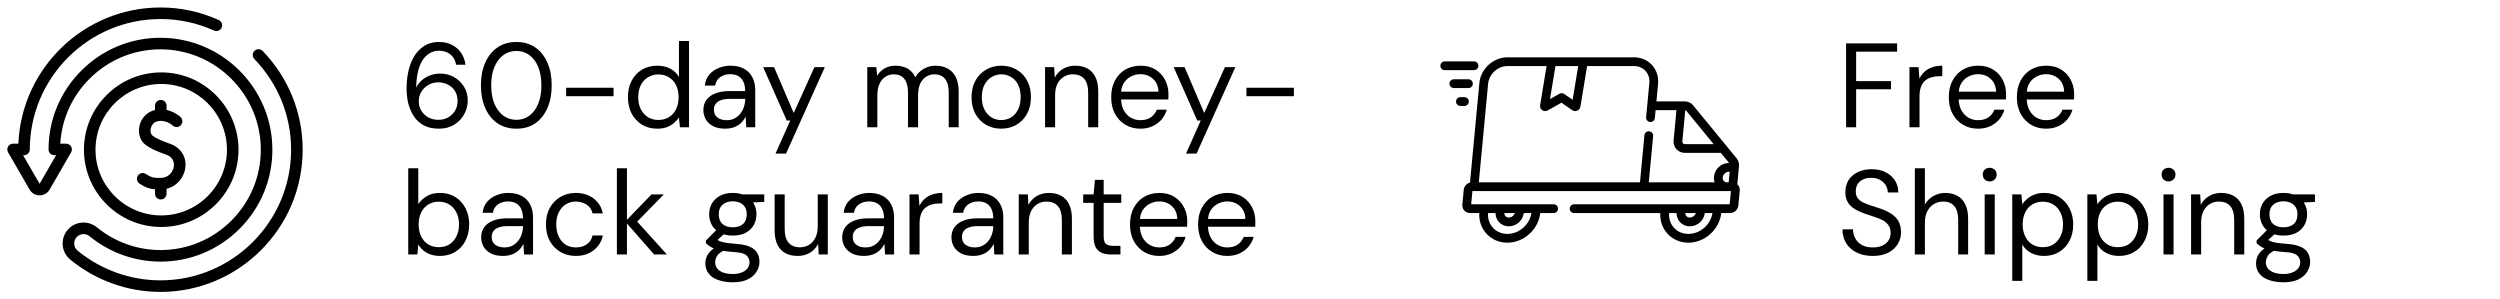
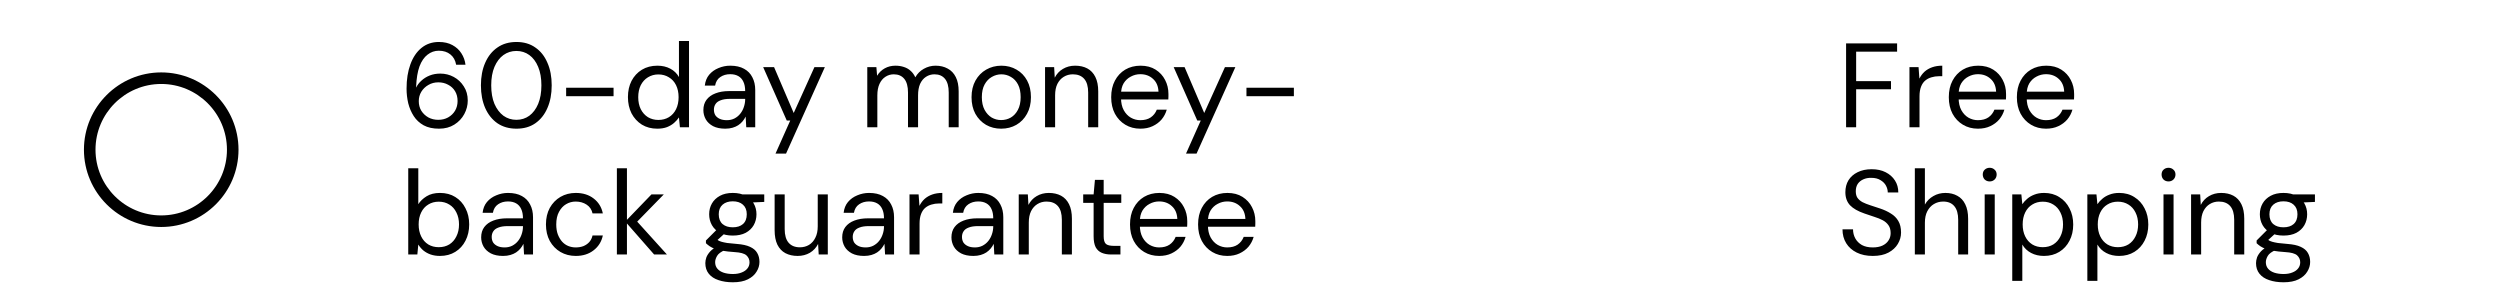
<svg xmlns="http://www.w3.org/2000/svg" width="334" height="40" viewBox="0 0 334 40" fill="none">
-   <path d="M18.642 24.537C19.45 25.066 20.014 25.241 20.709 25.294V25.877C20.709 26.304 21.055 26.65 21.482 26.65C21.908 26.65 22.254 26.304 22.254 25.877V25.222C23.65 24.892 24.546 23.71 24.742 22.544C24.994 21.043 24.209 19.738 22.743 19.219C21.877 18.913 20.919 18.543 20.371 18.113C20.153 17.942 20.058 17.585 20.13 17.205C20.2 16.833 20.452 16.383 20.95 16.233C22.082 15.892 23.021 16.725 23.067 16.767C23.378 17.055 23.864 17.038 24.155 16.728C24.447 16.417 24.43 15.928 24.119 15.636C24.075 15.595 23.345 14.925 22.254 14.688V14.123C22.254 13.696 21.908 13.351 21.482 13.351C21.055 13.351 20.709 13.696 20.709 14.123V14.699C20.642 14.715 20.574 14.733 20.505 14.754C19.534 15.046 18.809 15.876 18.612 16.919C18.432 17.874 18.741 18.797 19.418 19.328C20.001 19.786 20.815 20.176 22.228 20.675C23.333 21.066 23.265 22.009 23.219 22.288C23.099 22.997 22.503 23.762 21.477 23.769C20.539 23.775 20.222 23.725 19.488 23.245C19.131 23.012 18.653 23.112 18.419 23.468C18.186 23.825 18.286 24.304 18.642 24.537Z" fill="black" />
  <path d="M21.54 30.325C27.233 30.325 31.865 25.693 31.865 19.999C31.865 14.306 27.233 9.674 21.54 9.674C15.846 9.674 11.214 14.306 11.214 19.999C11.214 25.693 15.846 30.325 21.54 30.325ZM21.54 11.218C26.382 11.218 30.321 15.157 30.321 19.999C30.321 24.841 26.382 28.78 21.54 28.78C16.698 28.78 12.759 24.841 12.759 19.999C12.759 15.157 16.698 11.218 21.54 11.218Z" fill="black" />
-   <path d="M35.091 6.81C34.794 6.504 34.306 6.495 33.999 6.792C33.692 7.088 33.684 7.577 33.98 7.883C37.15 11.164 38.895 15.471 38.892 20.011C38.886 29.63 31.056 37.455 21.437 37.455C17.407 37.455 13.473 36.043 10.359 33.48C10.075 33.246 9.913 32.9 9.912 32.529C9.912 32.153 10.078 31.799 10.368 31.559C10.828 31.179 11.502 31.183 11.973 31.568C14.635 33.75 17.997 34.952 21.437 34.952C25.432 34.952 29.19 33.391 32.018 30.555C34.847 27.72 36.399 23.958 36.389 19.962C36.369 11.765 29.683 5.074 21.486 5.048C17.492 5.033 13.733 6.582 10.897 9.404C8.061 12.225 6.494 15.975 6.485 19.964C6.484 20.169 6.565 20.366 6.71 20.511C6.855 20.657 7.052 20.738 7.257 20.738H7.493L5.29 24.555L3.087 20.738H3.209C3.635 20.738 3.981 20.393 3.981 19.968C3.999 10.36 11.829 2.544 21.437 2.544C23.924 2.544 26.329 3.061 28.585 4.08C28.973 4.256 29.431 4.083 29.606 3.695C29.782 3.306 29.609 2.848 29.221 2.673C26.764 1.563 24.145 1 21.437 1C11.237 1 2.878 9.092 2.454 19.194H1.749C1.473 19.194 1.218 19.341 1.081 19.58C0.943 19.819 0.943 20.113 1.081 20.352L3.953 25.327C4.232 25.81 4.732 26.099 5.29 26.099C5.848 26.099 6.348 25.81 6.628 25.327L9.5 20.352C9.638 20.113 9.638 19.819 9.5 19.58C9.362 19.341 9.107 19.194 8.831 19.194H8.053C8.247 15.908 9.627 12.845 11.986 10.499C14.52 7.978 17.874 6.592 21.437 6.592C21.451 6.592 21.466 6.592 21.481 6.592C28.832 6.616 34.827 12.615 34.845 19.966C34.853 23.548 33.461 26.921 30.925 29.464C28.388 32.007 25.019 33.408 21.437 33.408C18.352 33.408 15.339 32.33 12.951 30.373C11.912 29.521 10.411 29.519 9.384 30.369C8.737 30.903 8.367 31.692 8.368 32.531C8.369 33.364 8.737 34.144 9.378 34.672C12.767 37.463 17.05 39 21.437 39C31.907 39 40.43 30.482 40.437 20.012C40.44 15.069 38.541 10.38 35.091 6.81Z" fill="black" />
  <path d="M58.653 17.192C57.842 17.192 57.159 17.043 56.605 16.744C56.05 16.435 55.607 16.024 55.276 15.512C54.946 15 54.7 14.429 54.541 13.8C54.391 13.16 54.316 12.509 54.316 11.848C54.316 10.611 54.487 9.528 54.828 8.6C55.17 7.661 55.66 6.931 56.3 6.408C56.951 5.875 57.73 5.608 58.636 5.608C59.34 5.608 59.943 5.747 60.444 6.024C60.956 6.301 61.356 6.669 61.645 7.128C61.943 7.587 62.124 8.093 62.188 8.648H60.941C60.834 8.051 60.578 7.592 60.172 7.272C59.767 6.941 59.25 6.776 58.62 6.776C58.066 6.776 57.565 6.952 57.117 7.304C56.669 7.645 56.311 8.168 56.044 8.872C55.788 9.576 55.639 10.477 55.596 11.576C55.596 11.597 55.596 11.619 55.596 11.64C55.596 11.661 55.596 11.683 55.596 11.704C55.757 11.363 55.991 11.053 56.3 10.776C56.61 10.488 56.978 10.259 57.404 10.088C57.831 9.917 58.306 9.832 58.828 9.832C59.468 9.832 60.066 9.981 60.62 10.28C61.175 10.579 61.623 11 61.965 11.544C62.316 12.077 62.492 12.707 62.492 13.432C62.492 14.061 62.338 14.664 62.029 15.24C61.719 15.816 61.276 16.285 60.7 16.648C60.124 17.011 59.442 17.192 58.653 17.192ZM58.556 16.008C59.047 16.008 59.484 15.901 59.868 15.688C60.263 15.464 60.572 15.165 60.797 14.792C61.02 14.408 61.133 13.976 61.133 13.496C61.133 12.995 61.02 12.557 60.797 12.184C60.572 11.811 60.263 11.523 59.868 11.32C59.484 11.107 59.047 11 58.556 11C58.066 11 57.623 11.117 57.228 11.352C56.834 11.576 56.519 11.88 56.285 12.264C56.06 12.637 55.949 13.053 55.949 13.512C55.949 13.992 56.06 14.419 56.285 14.792C56.519 15.165 56.834 15.464 57.228 15.688C57.623 15.901 58.066 16.008 58.556 16.008ZM69.003 17.192C68.022 17.192 67.174 16.952 66.459 16.472C65.755 15.981 65.211 15.304 64.827 14.44C64.443 13.565 64.251 12.552 64.251 11.4C64.251 10.248 64.443 9.24 64.827 8.376C65.211 7.501 65.755 6.824 66.459 6.344C67.163 5.853 68.011 5.608 69.003 5.608C69.984 5.608 70.822 5.853 71.515 6.344C72.219 6.824 72.758 7.501 73.131 8.376C73.515 9.24 73.707 10.248 73.707 11.4C73.707 12.552 73.515 13.565 73.131 14.44C72.758 15.304 72.219 15.981 71.515 16.472C70.822 16.952 69.984 17.192 69.003 17.192ZM68.987 16.008C69.638 16.008 70.214 15.827 70.715 15.464C71.216 15.091 71.611 14.563 71.899 13.88C72.187 13.187 72.331 12.36 72.331 11.4C72.331 10.44 72.187 9.619 71.899 8.936C71.611 8.243 71.216 7.715 70.715 7.352C70.214 6.989 69.638 6.808 68.987 6.808C68.347 6.808 67.771 6.989 67.259 7.352C66.758 7.715 66.358 8.243 66.059 8.936C65.771 9.619 65.627 10.44 65.627 11.4C65.627 12.36 65.771 13.187 66.059 13.88C66.358 14.563 66.758 15.091 67.259 15.464C67.771 15.827 68.347 16.008 68.987 16.008ZM75.636 12.856V11.72H81.972V12.856H75.636ZM87.812 17.192C87.033 17.192 86.345 17.011 85.748 16.648C85.161 16.275 84.703 15.773 84.372 15.144C84.052 14.504 83.892 13.779 83.892 12.968C83.892 12.157 84.052 11.437 84.372 10.808C84.703 10.179 85.161 9.683 85.748 9.32C86.345 8.957 87.039 8.776 87.828 8.776C88.479 8.776 89.055 8.909 89.556 9.176C90.057 9.443 90.441 9.816 90.708 10.296V5.48H92.052V17H90.836L90.708 15.688C90.537 15.944 90.319 16.189 90.052 16.424C89.796 16.648 89.481 16.835 89.108 16.984C88.735 17.123 88.303 17.192 87.812 17.192ZM87.956 16.024C88.489 16.024 88.959 15.901 89.364 15.656C89.78 15.4 90.1 15.043 90.324 14.584C90.548 14.125 90.66 13.592 90.66 12.984C90.66 12.376 90.548 11.843 90.324 11.384C90.1 10.925 89.78 10.573 89.364 10.328C88.959 10.072 88.489 9.944 87.956 9.944C87.444 9.944 86.98 10.072 86.564 10.328C86.159 10.573 85.839 10.925 85.604 11.384C85.38 11.843 85.268 12.376 85.268 12.984C85.268 13.592 85.38 14.125 85.604 14.584C85.839 15.043 86.159 15.4 86.564 15.656C86.98 15.901 87.444 16.024 87.956 16.024ZM96.899 17.192C96.249 17.192 95.705 17.08 95.267 16.856C94.83 16.621 94.505 16.317 94.291 15.944C94.078 15.56 93.971 15.149 93.971 14.712C93.971 14.168 94.11 13.709 94.387 13.336C94.675 12.952 95.075 12.664 95.587 12.472C96.11 12.269 96.718 12.168 97.411 12.168H99.555C99.555 11.667 99.475 11.251 99.315 10.92C99.166 10.589 98.942 10.339 98.643 10.168C98.345 9.997 97.982 9.912 97.555 9.912C97.043 9.912 96.601 10.04 96.227 10.296C95.854 10.552 95.625 10.931 95.539 11.432H94.163C94.227 10.856 94.419 10.376 94.739 9.992C95.07 9.597 95.486 9.299 95.987 9.096C96.489 8.883 97.011 8.776 97.555 8.776C98.302 8.776 98.921 8.915 99.411 9.192C99.902 9.459 100.27 9.837 100.515 10.328C100.771 10.808 100.899 11.373 100.899 12.024V17H99.699L99.619 15.576C99.513 15.8 99.374 16.013 99.203 16.216C99.043 16.408 98.851 16.579 98.627 16.728C98.414 16.867 98.163 16.979 97.875 17.064C97.587 17.149 97.262 17.192 96.899 17.192ZM97.107 16.056C97.481 16.056 97.817 15.981 98.115 15.832C98.425 15.672 98.686 15.459 98.899 15.192C99.113 14.925 99.273 14.627 99.379 14.296C99.497 13.955 99.555 13.608 99.555 13.256V13.208H97.523C97.011 13.208 96.595 13.272 96.275 13.4C95.955 13.517 95.726 13.688 95.587 13.912C95.449 14.125 95.379 14.371 95.379 14.648C95.379 14.936 95.443 15.187 95.571 15.4C95.71 15.603 95.907 15.763 96.163 15.88C96.419 15.997 96.734 16.056 97.107 16.056ZM103.608 20.52L105.576 16.104H105.112L101.96 8.968H103.416L106.04 15.096L108.808 8.968H110.2L105.016 20.52H103.608ZM115.869 17V8.968H117.085L117.181 10.12C117.437 9.693 117.778 9.363 118.205 9.128C118.631 8.893 119.106 8.776 119.629 8.776C120.045 8.776 120.423 8.835 120.765 8.952C121.106 9.059 121.405 9.229 121.661 9.464C121.917 9.688 122.125 9.976 122.285 10.328C122.562 9.837 122.941 9.459 123.421 9.192C123.911 8.915 124.434 8.776 124.989 8.776C125.607 8.776 126.146 8.904 126.605 9.16C127.074 9.405 127.437 9.784 127.693 10.296C127.949 10.797 128.077 11.437 128.077 12.216V17H126.749V12.36C126.749 11.549 126.583 10.941 126.253 10.536C125.922 10.131 125.453 9.928 124.845 9.928C124.429 9.928 124.05 10.04 123.709 10.264C123.378 10.477 123.117 10.792 122.925 11.208C122.743 11.624 122.653 12.136 122.653 12.744V17H121.309V12.36C121.309 11.549 121.143 10.941 120.813 10.536C120.482 10.131 120.013 9.928 119.405 9.928C118.999 9.928 118.626 10.04 118.285 10.264C117.954 10.477 117.693 10.792 117.501 11.208C117.309 11.624 117.213 12.136 117.213 12.744V17H115.869ZM133.75 17.192C133.004 17.192 132.332 17.021 131.734 16.68C131.137 16.328 130.662 15.837 130.31 15.208C129.969 14.579 129.798 13.837 129.798 12.984C129.798 12.131 129.974 11.389 130.326 10.76C130.678 10.131 131.153 9.645 131.75 9.304C132.358 8.952 133.036 8.776 133.782 8.776C134.54 8.776 135.217 8.952 135.814 9.304C136.412 9.645 136.881 10.131 137.222 10.76C137.564 11.389 137.734 12.131 137.734 12.984C137.734 13.837 137.558 14.579 137.206 15.208C136.865 15.837 136.39 16.328 135.782 16.68C135.185 17.021 134.508 17.192 133.75 17.192ZM133.75 16.04C134.22 16.04 134.652 15.928 135.046 15.704C135.441 15.469 135.756 15.128 135.99 14.68C136.236 14.221 136.358 13.656 136.358 12.984C136.358 12.301 136.241 11.736 136.006 11.288C135.772 10.84 135.457 10.504 135.062 10.28C134.668 10.045 134.241 9.928 133.782 9.928C133.334 9.928 132.908 10.045 132.502 10.28C132.108 10.504 131.788 10.84 131.542 11.288C131.297 11.736 131.174 12.301 131.174 12.984C131.174 13.656 131.297 14.221 131.542 14.68C131.788 15.128 132.102 15.469 132.486 15.704C132.881 15.928 133.302 16.04 133.75 16.04ZM139.619 17V8.968H140.835L140.915 10.376C141.171 9.875 141.533 9.485 142.003 9.208C142.483 8.92 143.027 8.776 143.635 8.776C144.264 8.776 144.808 8.899 145.267 9.144C145.725 9.389 146.083 9.768 146.339 10.28C146.595 10.792 146.723 11.437 146.723 12.216V17H145.379V12.36C145.379 11.549 145.203 10.941 144.851 10.536C144.499 10.131 143.992 9.928 143.331 9.928C142.883 9.928 142.477 10.04 142.115 10.264C141.763 10.477 141.48 10.792 141.267 11.208C141.064 11.624 140.963 12.131 140.963 12.728V17H139.619ZM152.343 17.192C151.596 17.192 150.929 17.016 150.343 16.664C149.756 16.312 149.292 15.821 148.951 15.192C148.62 14.563 148.455 13.827 148.455 12.984C148.455 12.131 148.62 11.395 148.951 10.776C149.281 10.147 149.74 9.656 150.327 9.304C150.924 8.952 151.607 8.776 152.375 8.776C153.164 8.776 153.836 8.952 154.391 9.304C154.945 9.656 155.367 10.115 155.655 10.68C155.953 11.245 156.103 11.869 156.103 12.552C156.103 12.659 156.103 12.771 156.103 12.888C156.103 13.005 156.097 13.139 156.087 13.288H149.463V12.248H154.775C154.743 11.512 154.497 10.941 154.039 10.536C153.591 10.12 153.025 9.912 152.343 9.912C151.895 9.912 151.473 10.019 151.079 10.232C150.684 10.435 150.364 10.733 150.119 11.128C149.884 11.523 149.767 12.019 149.767 12.616V13.064C149.767 13.725 149.889 14.28 150.135 14.728C150.38 15.165 150.695 15.496 151.079 15.72C151.473 15.944 151.895 16.056 152.343 16.056C152.908 16.056 153.372 15.933 153.735 15.688C154.108 15.432 154.38 15.085 154.551 14.648H155.879C155.74 15.139 155.511 15.576 155.191 15.96C154.871 16.333 154.471 16.632 153.991 16.856C153.521 17.08 152.972 17.192 152.343 17.192ZM158.452 20.52L160.42 16.104H159.956L156.804 8.968H158.26L160.884 15.096L163.652 8.968H165.044L159.86 20.52H158.452ZM166.526 12.856V11.72H172.862V12.856H166.526ZM58.781 34.192C58.322 34.192 57.906 34.128 57.532 34C57.17 33.872 56.85 33.696 56.572 33.472C56.295 33.237 56.066 32.971 55.885 32.672L55.757 34H54.541V22.48H55.885V27.28C56.141 26.875 56.508 26.523 56.989 26.224C57.468 25.925 58.066 25.776 58.781 25.776C59.57 25.776 60.252 25.957 60.828 26.32C61.415 26.683 61.868 27.184 62.188 27.824C62.519 28.453 62.684 29.173 62.684 29.984C62.684 30.795 62.519 31.52 62.188 32.16C61.868 32.789 61.415 33.285 60.828 33.648C60.242 34.011 59.559 34.192 58.781 34.192ZM58.62 33.024C59.154 33.024 59.623 32.901 60.029 32.656C60.434 32.4 60.748 32.043 60.972 31.584C61.207 31.125 61.325 30.592 61.325 29.984C61.325 29.376 61.207 28.843 60.972 28.384C60.748 27.925 60.434 27.573 60.029 27.328C59.623 27.072 59.154 26.944 58.62 26.944C58.087 26.944 57.618 27.072 57.212 27.328C56.807 27.573 56.492 27.925 56.269 28.384C56.044 28.843 55.932 29.376 55.932 29.984C55.932 30.592 56.044 31.125 56.269 31.584C56.492 32.043 56.807 32.4 57.212 32.656C57.618 32.901 58.087 33.024 58.62 33.024ZM67.212 34.192C66.561 34.192 66.017 34.08 65.58 33.856C65.142 33.621 64.817 33.317 64.604 32.944C64.39 32.56 64.284 32.149 64.284 31.712C64.284 31.168 64.422 30.709 64.7 30.336C64.988 29.952 65.388 29.664 65.9 29.472C66.422 29.269 67.03 29.168 67.724 29.168H69.868C69.868 28.667 69.788 28.251 69.628 27.92C69.478 27.589 69.254 27.339 68.956 27.168C68.657 26.997 68.294 26.912 67.868 26.912C67.356 26.912 66.913 27.04 66.54 27.296C66.166 27.552 65.937 27.931 65.852 28.432H64.476C64.54 27.856 64.732 27.376 65.052 26.992C65.382 26.597 65.798 26.299 66.3 26.096C66.801 25.883 67.324 25.776 67.868 25.776C68.614 25.776 69.233 25.915 69.724 26.192C70.214 26.459 70.582 26.837 70.828 27.328C71.084 27.808 71.212 28.373 71.212 29.024V34H70.012L69.932 32.576C69.825 32.8 69.686 33.013 69.516 33.216C69.356 33.408 69.164 33.579 68.94 33.728C68.726 33.867 68.476 33.979 68.188 34.064C67.9 34.149 67.574 34.192 67.212 34.192ZM67.42 33.056C67.793 33.056 68.129 32.981 68.428 32.832C68.737 32.672 68.998 32.459 69.212 32.192C69.425 31.925 69.585 31.627 69.692 31.296C69.809 30.955 69.868 30.608 69.868 30.256V30.208H67.836C67.324 30.208 66.908 30.272 66.588 30.4C66.268 30.517 66.038 30.688 65.9 30.912C65.761 31.125 65.692 31.371 65.692 31.648C65.692 31.936 65.756 32.187 65.884 32.4C66.022 32.603 66.22 32.763 66.476 32.88C66.732 32.997 67.046 33.056 67.42 33.056ZM76.923 34.192C76.166 34.192 75.483 34.016 74.875 33.664C74.278 33.312 73.803 32.821 73.451 32.192C73.11 31.563 72.939 30.827 72.939 29.984C72.939 29.141 73.11 28.405 73.451 27.776C73.803 27.147 74.278 26.656 74.875 26.304C75.483 25.952 76.166 25.776 76.923 25.776C77.883 25.776 78.683 26.027 79.323 26.528C79.963 27.019 80.368 27.68 80.539 28.512H79.163C79.056 28.011 78.795 27.621 78.379 27.344C77.963 27.067 77.472 26.928 76.907 26.928C76.448 26.928 76.022 27.045 75.627 27.28C75.243 27.504 74.928 27.845 74.683 28.304C74.438 28.752 74.315 29.312 74.315 29.984C74.315 30.485 74.384 30.928 74.523 31.312C74.672 31.696 74.864 32.021 75.099 32.288C75.334 32.544 75.606 32.736 75.915 32.864C76.235 32.992 76.566 33.056 76.907 33.056C77.291 33.056 77.638 32.997 77.947 32.88C78.256 32.752 78.518 32.571 78.731 32.336C78.944 32.091 79.088 31.797 79.163 31.456H80.539C80.368 32.277 79.958 32.939 79.307 33.44C78.667 33.941 77.872 34.192 76.923 34.192ZM87.391 34L83.535 29.6L87.04 25.968H88.688L84.671 30.08L84.688 29.12L89.103 34H87.391ZM82.415 34V22.48H83.76V34H82.415ZM97.912 37.712C97.187 37.712 96.547 37.616 95.992 37.424C95.437 37.243 95.005 36.96 94.696 36.576C94.387 36.192 94.232 35.717 94.232 35.152C94.232 34.907 94.28 34.645 94.376 34.368C94.483 34.101 94.659 33.835 94.904 33.568C95.16 33.301 95.517 33.061 95.976 32.848L96.888 33.392C96.333 33.627 95.971 33.893 95.8 34.192C95.629 34.491 95.544 34.768 95.544 35.024C95.544 35.376 95.645 35.669 95.848 35.904C96.051 36.139 96.328 36.315 96.68 36.432C97.043 36.549 97.453 36.608 97.912 36.608C98.371 36.608 98.765 36.539 99.096 36.4C99.427 36.272 99.683 36.091 99.864 35.856C100.045 35.632 100.136 35.36 100.136 35.04C100.136 34.677 99.997 34.368 99.72 34.112C99.443 33.867 98.92 33.723 98.152 33.68C97.512 33.637 96.979 33.579 96.552 33.504C96.136 33.429 95.789 33.344 95.512 33.248C95.235 33.141 95 33.024 94.808 32.896C94.627 32.768 94.461 32.635 94.312 32.496V32.128L95.864 30.576L97.032 30.992L95.432 32.448L95.64 31.888C95.757 31.973 95.869 32.053 95.976 32.128C96.083 32.192 96.227 32.251 96.408 32.304C96.589 32.357 96.84 32.411 97.16 32.464C97.48 32.507 97.912 32.549 98.456 32.592C99.181 32.645 99.763 32.773 100.2 32.976C100.648 33.179 100.968 33.451 101.16 33.792C101.363 34.133 101.464 34.533 101.464 34.992C101.464 35.451 101.336 35.883 101.08 36.288C100.835 36.704 100.451 37.045 99.928 37.312C99.405 37.579 98.733 37.712 97.912 37.712ZM97.896 31.472C97.224 31.472 96.653 31.349 96.184 31.104C95.715 30.848 95.357 30.507 95.112 30.08C94.867 29.643 94.744 29.157 94.744 28.624C94.744 28.091 94.867 27.611 95.112 27.184C95.357 26.757 95.715 26.416 96.184 26.16C96.653 25.904 97.224 25.776 97.896 25.776C98.579 25.776 99.155 25.904 99.624 26.16C100.093 26.416 100.451 26.757 100.696 27.184C100.941 27.611 101.064 28.091 101.064 28.624C101.064 29.157 100.941 29.643 100.696 30.08C100.451 30.507 100.093 30.848 99.624 31.104C99.155 31.349 98.579 31.472 97.896 31.472ZM97.896 30.368C98.472 30.368 98.925 30.224 99.256 29.936C99.597 29.637 99.768 29.2 99.768 28.624C99.768 28.069 99.597 27.643 99.256 27.344C98.925 27.045 98.472 26.896 97.896 26.896C97.331 26.896 96.877 27.045 96.536 27.344C96.195 27.643 96.024 28.069 96.024 28.624C96.024 29.2 96.195 29.637 96.536 29.936C96.877 30.224 97.331 30.368 97.896 30.368ZM99.208 27.104L98.808 25.968H102.104V26.976L99.208 27.104ZM106.562 34.192C105.944 34.192 105.4 34.069 104.93 33.824C104.472 33.579 104.114 33.2 103.858 32.688C103.613 32.176 103.49 31.531 103.49 30.752V25.968H104.834V30.608C104.834 31.419 105.01 32.027 105.362 32.432C105.714 32.837 106.216 33.04 106.866 33.04C107.314 33.04 107.72 32.933 108.082 32.72C108.445 32.496 108.728 32.176 108.93 31.76C109.144 31.344 109.25 30.837 109.25 30.24V25.968H110.594V34H109.378L109.298 32.592C109.042 33.093 108.674 33.488 108.194 33.776C107.714 34.053 107.17 34.192 106.562 34.192ZM115.446 34.192C114.795 34.192 114.251 34.08 113.814 33.856C113.377 33.621 113.051 33.317 112.838 32.944C112.625 32.56 112.518 32.149 112.518 31.712C112.518 31.168 112.657 30.709 112.934 30.336C113.222 29.952 113.622 29.664 114.134 29.472C114.657 29.269 115.265 29.168 115.958 29.168H118.102C118.102 28.667 118.022 28.251 117.862 27.92C117.713 27.589 117.489 27.339 117.19 27.168C116.891 26.997 116.529 26.912 116.102 26.912C115.59 26.912 115.147 27.04 114.774 27.296C114.401 27.552 114.171 27.931 114.086 28.432H112.71C112.774 27.856 112.966 27.376 113.286 26.992C113.617 26.597 114.033 26.299 114.534 26.096C115.035 25.883 115.558 25.776 116.102 25.776C116.849 25.776 117.467 25.915 117.958 26.192C118.449 26.459 118.817 26.837 119.062 27.328C119.318 27.808 119.446 28.373 119.446 29.024V34H118.246L118.166 32.576C118.059 32.8 117.921 33.013 117.75 33.216C117.59 33.408 117.398 33.579 117.174 33.728C116.961 33.867 116.71 33.979 116.422 34.064C116.134 34.149 115.809 34.192 115.446 34.192ZM115.654 33.056C116.027 33.056 116.363 32.981 116.662 32.832C116.971 32.672 117.233 32.459 117.446 32.192C117.659 31.925 117.819 31.627 117.926 31.296C118.043 30.955 118.102 30.608 118.102 30.256V30.208H116.07C115.558 30.208 115.142 30.272 114.822 30.4C114.502 30.517 114.273 30.688 114.134 30.912C113.995 31.125 113.926 31.371 113.926 31.648C113.926 31.936 113.99 32.187 114.118 32.4C114.257 32.603 114.454 32.763 114.71 32.88C114.966 32.997 115.281 33.056 115.654 33.056ZM121.509 34V25.968H122.725L122.837 27.504C123.019 27.141 123.248 26.832 123.525 26.576C123.813 26.32 124.155 26.123 124.549 25.984C124.944 25.845 125.392 25.776 125.893 25.776V27.184H125.429C125.088 27.184 124.763 27.232 124.453 27.328C124.144 27.413 123.867 27.557 123.621 27.76C123.387 27.952 123.2 28.224 123.061 28.576C122.923 28.928 122.853 29.36 122.853 29.872V34H121.509ZM130.04 34.192C129.389 34.192 128.845 34.08 128.408 33.856C127.971 33.621 127.645 33.317 127.432 32.944C127.219 32.56 127.112 32.149 127.112 31.712C127.112 31.168 127.251 30.709 127.528 30.336C127.816 29.952 128.216 29.664 128.728 29.472C129.251 29.269 129.859 29.168 130.552 29.168H132.696C132.696 28.667 132.616 28.251 132.456 27.92C132.307 27.589 132.083 27.339 131.784 27.168C131.485 26.997 131.123 26.912 130.696 26.912C130.184 26.912 129.741 27.04 129.368 27.296C128.995 27.552 128.765 27.931 128.68 28.432H127.304C127.368 27.856 127.56 27.376 127.88 26.992C128.211 26.597 128.627 26.299 129.128 26.096C129.629 25.883 130.152 25.776 130.696 25.776C131.443 25.776 132.061 25.915 132.552 26.192C133.043 26.459 133.411 26.837 133.656 27.328C133.912 27.808 134.04 28.373 134.04 29.024V34H132.84L132.76 32.576C132.653 32.8 132.515 33.013 132.344 33.216C132.184 33.408 131.992 33.579 131.768 33.728C131.555 33.867 131.304 33.979 131.016 34.064C130.728 34.149 130.403 34.192 130.04 34.192ZM130.248 33.056C130.621 33.056 130.957 32.981 131.256 32.832C131.565 32.672 131.827 32.459 132.04 32.192C132.253 31.925 132.413 31.627 132.52 31.296C132.637 30.955 132.696 30.608 132.696 30.256V30.208H130.664C130.152 30.208 129.736 30.272 129.416 30.4C129.096 30.517 128.867 30.688 128.728 30.912C128.589 31.125 128.52 31.371 128.52 31.648C128.52 31.936 128.584 32.187 128.712 32.4C128.851 32.603 129.048 32.763 129.304 32.88C129.56 32.997 129.875 33.056 130.248 33.056ZM136.103 34V25.968H137.319L137.399 27.376C137.655 26.875 138.018 26.485 138.487 26.208C138.967 25.92 139.511 25.776 140.119 25.776C140.748 25.776 141.292 25.899 141.751 26.144C142.21 26.389 142.567 26.768 142.823 27.28C143.079 27.792 143.207 28.437 143.207 29.216V34H141.863V29.36C141.863 28.549 141.687 27.941 141.335 27.536C140.983 27.131 140.476 26.928 139.815 26.928C139.367 26.928 138.962 27.04 138.599 27.264C138.247 27.477 137.964 27.792 137.751 28.208C137.548 28.624 137.447 29.131 137.447 29.728V34H136.103ZM148.443 34C147.963 34 147.547 33.925 147.195 33.776C146.843 33.627 146.571 33.376 146.379 33.024C146.198 32.661 146.107 32.176 146.107 31.568V27.104H144.715V25.968H146.107L146.283 24.032H147.451V25.968H149.803V27.104H147.451V31.568C147.451 32.069 147.552 32.411 147.755 32.592C147.958 32.763 148.315 32.848 148.827 32.848H149.691V34H148.443ZM154.858 34.192C154.111 34.192 153.445 34.016 152.858 33.664C152.271 33.312 151.807 32.821 151.466 32.192C151.135 31.563 150.97 30.827 150.97 29.984C150.97 29.131 151.135 28.395 151.466 27.776C151.797 27.147 152.255 26.656 152.842 26.304C153.439 25.952 154.122 25.776 154.89 25.776C155.679 25.776 156.351 25.952 156.906 26.304C157.461 26.656 157.882 27.115 158.17 27.68C158.469 28.245 158.618 28.869 158.618 29.552C158.618 29.659 158.618 29.771 158.618 29.888C158.618 30.005 158.613 30.139 158.602 30.288H151.978V29.248H157.29C157.258 28.512 157.013 27.941 156.554 27.536C156.106 27.12 155.541 26.912 154.858 26.912C154.41 26.912 153.989 27.019 153.594 27.232C153.199 27.435 152.879 27.733 152.634 28.128C152.399 28.523 152.282 29.019 152.282 29.616V30.064C152.282 30.725 152.405 31.28 152.65 31.728C152.895 32.165 153.21 32.496 153.594 32.72C153.989 32.944 154.41 33.056 154.858 33.056C155.423 33.056 155.887 32.933 156.25 32.688C156.623 32.432 156.895 32.085 157.066 31.648H158.394C158.255 32.139 158.026 32.576 157.706 32.96C157.386 33.333 156.986 33.632 156.506 33.856C156.037 34.08 155.487 34.192 154.858 34.192ZM163.952 34.192C163.205 34.192 162.539 34.016 161.952 33.664C161.365 33.312 160.901 32.821 160.56 32.192C160.229 31.563 160.064 30.827 160.064 29.984C160.064 29.131 160.229 28.395 160.56 27.776C160.891 27.147 161.349 26.656 161.936 26.304C162.533 25.952 163.216 25.776 163.984 25.776C164.773 25.776 165.445 25.952 166 26.304C166.555 26.656 166.976 27.115 167.264 27.68C167.563 28.245 167.712 28.869 167.712 29.552C167.712 29.659 167.712 29.771 167.712 29.888C167.712 30.005 167.707 30.139 167.696 30.288H161.072V29.248H166.384C166.352 28.512 166.107 27.941 165.648 27.536C165.2 27.12 164.635 26.912 163.952 26.912C163.504 26.912 163.083 27.019 162.688 27.232C162.293 27.435 161.973 27.733 161.728 28.128C161.493 28.523 161.376 29.019 161.376 29.616V30.064C161.376 30.725 161.499 31.28 161.744 31.728C161.989 32.165 162.304 32.496 162.688 32.72C163.083 32.944 163.504 33.056 163.952 33.056C164.517 33.056 164.981 32.933 165.344 32.688C165.717 32.432 165.989 32.085 166.16 31.648H167.488C167.349 32.139 167.12 32.576 166.8 32.96C166.48 33.333 166.08 33.632 165.6 33.856C165.131 34.08 164.581 34.192 163.952 34.192Z" fill="black" />
  <g clip-path="url(#clip0_1_802)">
    <path d="M232.172 24.688C232.151 24.665 232.127 24.642 232.103 24.621L232.311 22.417V22.417L232.329 22.224C232.367 21.824 232.252 21.439 232.005 21.14L230.634 19.47C230.633 19.469 230.633 19.468 230.632 19.467L226.204 14.074C225.927 13.737 225.511 13.543 225.061 13.543H221.298L221.52 11.191C221.608 10.25 221.321 9.362 220.71 8.691C220.103 8.024 219.252 7.656 218.315 7.656H201.396C199.506 7.656 197.823 9.193 197.645 11.081L196.39 24.393C195.946 24.509 195.599 24.896 195.555 25.369L195.369 27.34C195.341 27.631 195.436 27.919 195.628 28.131C195.82 28.342 196.097 28.462 196.388 28.462H197.63C197.574 29.5 197.91 30.471 198.586 31.214C199.295 31.993 200.289 32.422 201.384 32.422C203.581 32.422 205.538 30.652 205.777 28.462H207.564C207.888 28.462 208.15 28.2 208.15 27.877C208.15 27.553 207.888 27.291 207.564 27.291H196.55L196.716 25.529H231.25L231.084 27.291H210.3C209.976 27.291 209.714 27.553 209.714 27.877C209.714 28.2 209.976 28.462 210.3 28.462H221.815C221.759 29.5 222.095 30.471 222.771 31.214C223.48 31.993 224.474 32.422 225.569 32.422C227.766 32.422 229.723 30.652 229.962 28.462H231.136C231.705 28.462 232.192 28.018 232.246 27.45L232.432 25.479C232.459 25.188 232.365 24.9 232.172 24.688ZM201.384 31.25C200.623 31.25 199.937 30.957 199.453 30.425C198.978 29.904 198.749 29.209 198.804 28.462H199.803C199.8 28.915 199.959 29.337 200.258 29.666C200.594 30.035 201.061 30.238 201.575 30.238C202.586 30.238 203.454 29.463 203.579 28.462H204.596C204.362 30.014 202.957 31.25 201.384 31.25ZM202.383 28.462C202.271 28.803 201.935 29.066 201.575 29.066C201.395 29.066 201.235 28.999 201.125 28.878C201.025 28.768 200.973 28.623 200.975 28.462H202.383ZM225.16 28.462H226.568C226.456 28.803 226.12 29.066 225.761 29.066C225.58 29.066 225.421 28.999 225.31 28.878C225.21 28.768 225.158 28.622 225.16 28.462ZM225.569 31.25C224.808 31.25 224.122 30.957 223.638 30.425C223.163 29.904 222.934 29.209 222.99 28.462H223.988C223.986 28.915 224.144 29.337 224.443 29.666C224.779 30.035 225.247 30.238 225.761 30.238C226.771 30.238 227.639 29.463 227.764 28.462H228.781C228.547 30.014 227.141 31.25 225.569 31.25ZM230.299 24.172C230.19 24.052 230.139 23.887 230.156 23.707C230.194 23.296 230.574 22.948 230.984 22.948H231.084L230.951 24.356H230.738C230.562 24.356 230.407 24.291 230.299 24.172ZM224.76 18.864L225.15 14.727C225.209 14.742 225.261 14.772 225.298 14.817L228.94 19.253H225.109C224.971 19.253 224.889 19.194 224.844 19.144C224.779 19.073 224.749 18.974 224.76 18.864ZM210.847 8.828L210.107 13.334L208.97 12.548C208.871 12.479 208.754 12.444 208.637 12.444C208.538 12.444 208.439 12.469 208.35 12.52L207.084 13.232L207.809 8.828H210.847ZM198.812 11.191C198.935 9.888 200.094 8.828 201.396 8.828H206.621L205.762 14.053C205.719 14.315 205.826 14.571 206.04 14.721C206.157 14.803 206.292 14.844 206.429 14.844C206.547 14.844 206.666 14.813 206.775 14.752L208.606 13.721L210.056 14.723V14.723C210.249 14.857 210.496 14.881 210.716 14.787C210.941 14.692 211.105 14.483 211.145 14.243L212.035 8.828H218.315C218.918 8.828 219.461 9.06 219.844 9.48C220.23 9.904 220.41 10.472 220.353 11.082L219.921 15.662C219.891 15.985 220.127 16.27 220.449 16.301C220.772 16.331 221.057 16.095 221.088 15.772L221.187 14.715H223.974L223.593 18.755C223.551 19.197 223.688 19.615 223.977 19.933C224.266 20.25 224.667 20.425 225.109 20.425H229.902L231.012 21.776H230.985C229.962 21.776 229.085 22.576 228.989 23.597C228.964 23.862 228.994 24.119 229.076 24.357H220.278L220.861 18.179C220.891 17.857 220.655 17.571 220.332 17.541C220.011 17.51 219.724 17.747 219.694 18.069L219.101 24.357H197.571L198.812 11.191Z" fill="black" />
    <path d="M197.513 8.788C197.513 8.464 197.25 8.202 196.927 8.202H193.022C192.699 8.202 192.437 8.464 192.437 8.788C192.437 9.111 192.699 9.374 193.022 9.374H196.927C197.25 9.374 197.513 9.111 197.513 8.788Z" fill="black" />
    <path d="M196.771 11.177C196.771 10.854 196.509 10.591 196.185 10.591H194.233C193.909 10.591 193.647 10.854 193.647 11.177C193.647 11.501 193.909 11.763 194.233 11.763H196.185C196.509 11.763 196.771 11.501 196.771 11.177Z" fill="black" />
    <path d="M196.235 13.567C196.235 13.244 195.973 12.981 195.649 12.981H195.113C194.789 12.981 194.527 13.244 194.527 13.567C194.527 13.891 194.789 14.153 195.113 14.153H195.649C195.973 14.153 196.235 13.891 196.235 13.567Z" fill="black" />
  </g>
  <path d="M246.637 17V5.8H253.453V6.904H247.981V10.84H252.637V11.928H247.981V17H246.637ZM255.103 17V8.968H256.319L256.431 10.504C256.612 10.141 256.842 9.832 257.119 9.576C257.407 9.32 257.748 9.123 258.143 8.984C258.538 8.845 258.986 8.776 259.487 8.776V10.184H259.023C258.682 10.184 258.356 10.232 258.047 10.328C257.738 10.413 257.46 10.557 257.215 10.76C256.98 10.952 256.794 11.224 256.655 11.576C256.516 11.928 256.447 12.36 256.447 12.872V17H255.103ZM264.249 17.192C263.502 17.192 262.835 17.016 262.249 16.664C261.662 16.312 261.198 15.821 260.857 15.192C260.526 14.563 260.361 13.827 260.361 12.984C260.361 12.131 260.526 11.395 260.857 10.776C261.187 10.147 261.646 9.656 262.233 9.304C262.83 8.952 263.513 8.776 264.281 8.776C265.07 8.776 265.742 8.952 266.297 9.304C266.851 9.656 267.273 10.115 267.561 10.68C267.859 11.245 268.009 11.869 268.009 12.552C268.009 12.659 268.009 12.771 268.009 12.888C268.009 13.005 268.003 13.139 267.993 13.288H261.369V12.248H266.681C266.649 11.512 266.403 10.941 265.945 10.536C265.497 10.12 264.931 9.912 264.249 9.912C263.801 9.912 263.379 10.019 262.985 10.232C262.59 10.435 262.27 10.733 262.025 11.128C261.79 11.523 261.673 12.019 261.673 12.616V13.064C261.673 13.725 261.795 14.28 262.041 14.728C262.286 15.165 262.601 15.496 262.985 15.72C263.379 15.944 263.801 16.056 264.249 16.056C264.814 16.056 265.278 15.933 265.641 15.688C266.014 15.432 266.286 15.085 266.457 14.648H267.785C267.646 15.139 267.417 15.576 267.097 15.96C266.777 16.333 266.377 16.632 265.897 16.856C265.427 17.08 264.878 17.192 264.249 17.192ZM273.343 17.192C272.596 17.192 271.929 17.016 271.343 16.664C270.756 16.312 270.292 15.821 269.951 15.192C269.62 14.563 269.455 13.827 269.455 12.984C269.455 12.131 269.62 11.395 269.951 10.776C270.281 10.147 270.74 9.656 271.327 9.304C271.924 8.952 272.607 8.776 273.375 8.776C274.164 8.776 274.836 8.952 275.391 9.304C275.945 9.656 276.367 10.115 276.655 10.68C276.953 11.245 277.103 11.869 277.103 12.552C277.103 12.659 277.103 12.771 277.103 12.888C277.103 13.005 277.097 13.139 277.087 13.288H270.463V12.248H275.775C275.743 11.512 275.497 10.941 275.039 10.536C274.591 10.12 274.025 9.912 273.343 9.912C272.895 9.912 272.473 10.019 272.079 10.232C271.684 10.435 271.364 10.733 271.119 11.128C270.884 11.523 270.767 12.019 270.767 12.616V13.064C270.767 13.725 270.889 14.28 271.135 14.728C271.38 15.165 271.695 15.496 272.079 15.72C272.473 15.944 272.895 16.056 273.343 16.056C273.908 16.056 274.372 15.933 274.735 15.688C275.108 15.432 275.38 15.085 275.551 14.648H276.879C276.74 15.139 276.511 15.576 276.191 15.96C275.871 16.333 275.471 16.632 274.991 16.856C274.521 17.08 273.972 17.192 273.343 17.192ZM250.205 34.192C249.383 34.192 248.669 34.043 248.061 33.744C247.453 33.445 246.983 33.029 246.653 32.496C246.322 31.963 246.157 31.344 246.157 30.64H247.565C247.565 31.077 247.666 31.483 247.869 31.856C248.071 32.219 248.365 32.512 248.749 32.736C249.143 32.949 249.629 33.056 250.205 33.056C250.706 33.056 251.133 32.976 251.485 32.816C251.847 32.645 252.119 32.416 252.301 32.128C252.493 31.84 252.589 31.515 252.589 31.152C252.589 30.715 252.493 30.363 252.301 30.096C252.109 29.819 251.853 29.595 251.533 29.424C251.213 29.253 250.845 29.104 250.429 28.976C250.013 28.837 249.57 28.688 249.101 28.528C248.226 28.229 247.581 27.861 247.165 27.424C246.749 26.976 246.541 26.395 246.541 25.68C246.541 25.072 246.679 24.539 246.957 24.08C247.245 23.621 247.65 23.264 248.173 23.008C248.706 22.741 249.335 22.608 250.061 22.608C250.775 22.608 251.394 22.741 251.917 23.008C252.45 23.275 252.866 23.643 253.165 24.112C253.463 24.571 253.613 25.104 253.613 25.712H252.205C252.205 25.403 252.125 25.099 251.965 24.8C251.805 24.501 251.559 24.256 251.229 24.064C250.909 23.861 250.503 23.76 250.013 23.76C249.607 23.749 249.245 23.819 248.925 23.968C248.615 24.107 248.37 24.309 248.189 24.576C248.018 24.843 247.933 25.168 247.933 25.552C247.933 25.915 248.007 26.208 248.157 26.432C248.317 26.656 248.541 26.848 248.829 27.008C249.127 27.157 249.474 27.296 249.869 27.424C250.263 27.552 250.701 27.696 251.181 27.856C251.725 28.037 252.205 28.261 252.621 28.528C253.047 28.784 253.378 29.115 253.613 29.52C253.858 29.925 253.981 30.443 253.981 31.072C253.981 31.605 253.837 32.112 253.549 32.592C253.271 33.061 252.855 33.445 252.301 33.744C251.746 34.043 251.047 34.192 250.205 34.192ZM255.822 34V22.48H257.166V27.328C257.443 26.837 257.822 26.459 258.302 26.192C258.782 25.915 259.315 25.776 259.902 25.776C260.52 25.776 261.054 25.904 261.502 26.16C261.96 26.405 262.312 26.784 262.558 27.296C262.814 27.808 262.942 28.453 262.942 29.232V34H261.614V29.376C261.614 28.565 261.443 27.957 261.102 27.552C260.76 27.136 260.264 26.928 259.614 26.928C259.155 26.928 258.739 27.04 258.366 27.264C258.003 27.477 257.71 27.797 257.486 28.224C257.272 28.64 257.166 29.152 257.166 29.76V34H255.822ZM265.153 34V25.968H266.497V34H265.153ZM265.825 24.24C265.559 24.24 265.335 24.155 265.153 23.984C264.983 23.803 264.897 23.579 264.897 23.312C264.897 23.045 264.983 22.832 265.153 22.672C265.335 22.501 265.559 22.416 265.825 22.416C266.081 22.416 266.3 22.501 266.481 22.672C266.663 22.832 266.753 23.045 266.753 23.312C266.753 23.579 266.663 23.803 266.481 23.984C266.3 24.155 266.081 24.24 265.825 24.24ZM268.837 37.52V25.968H270.053L270.181 27.28C270.352 27.024 270.571 26.784 270.837 26.56C271.104 26.325 271.424 26.139 271.797 26C272.171 25.851 272.603 25.776 273.093 25.776C273.872 25.776 274.549 25.963 275.125 26.336C275.712 26.699 276.165 27.2 276.485 27.84C276.816 28.469 276.981 29.189 276.981 30C276.981 30.811 276.816 31.531 276.485 32.16C276.165 32.789 275.712 33.285 275.125 33.648C274.539 34.011 273.856 34.192 273.077 34.192C272.427 34.192 271.851 34.059 271.349 33.792C270.848 33.525 270.459 33.152 270.181 32.672V37.52H268.837ZM272.917 33.024C273.451 33.024 273.92 32.901 274.325 32.656C274.731 32.4 275.045 32.043 275.269 31.584C275.504 31.125 275.621 30.592 275.621 29.984C275.621 29.376 275.504 28.843 275.269 28.384C275.045 27.925 274.731 27.573 274.325 27.328C273.92 27.072 273.451 26.944 272.917 26.944C272.384 26.944 271.915 27.072 271.509 27.328C271.104 27.573 270.789 27.925 270.565 28.384C270.341 28.843 270.229 29.376 270.229 29.984C270.229 30.592 270.341 31.125 270.565 31.584C270.789 32.043 271.104 32.4 271.509 32.656C271.915 32.901 272.384 33.024 272.917 33.024ZM278.869 37.52V25.968H280.085L280.213 27.28C280.383 27.024 280.602 26.784 280.869 26.56C281.135 26.325 281.455 26.139 281.829 26C282.202 25.851 282.634 25.776 283.125 25.776C283.903 25.776 284.581 25.963 285.157 26.336C285.743 26.699 286.197 27.2 286.517 27.84C286.847 28.469 287.013 29.189 287.013 30C287.013 30.811 286.847 31.531 286.517 32.16C286.197 32.789 285.743 33.285 285.157 33.648C284.57 34.011 283.887 34.192 283.109 34.192C282.458 34.192 281.882 34.059 281.381 33.792C280.879 33.525 280.49 33.152 280.213 32.672V37.52H278.869ZM282.949 33.024C283.482 33.024 283.951 32.901 284.357 32.656C284.762 32.4 285.077 32.043 285.301 31.584C285.535 31.125 285.653 30.592 285.653 29.984C285.653 29.376 285.535 28.843 285.301 28.384C285.077 27.925 284.762 27.573 284.357 27.328C283.951 27.072 283.482 26.944 282.949 26.944C282.415 26.944 281.946 27.072 281.541 27.328C281.135 27.573 280.821 27.925 280.597 28.384C280.373 28.843 280.261 29.376 280.261 29.984C280.261 30.592 280.373 31.125 280.597 31.584C280.821 32.043 281.135 32.4 281.541 32.656C281.946 32.901 282.415 33.024 282.949 33.024ZM289.044 34V25.968H290.388V34H289.044ZM289.716 24.24C289.449 24.24 289.225 24.155 289.044 23.984C288.873 23.803 288.788 23.579 288.788 23.312C288.788 23.045 288.873 22.832 289.044 22.672C289.225 22.501 289.449 22.416 289.716 22.416C289.972 22.416 290.191 22.501 290.372 22.672C290.553 22.832 290.644 23.045 290.644 23.312C290.644 23.579 290.553 23.803 290.372 23.984C290.191 24.155 289.972 24.24 289.716 24.24ZM292.728 34V25.968H293.944L294.024 27.376C294.28 26.875 294.643 26.485 295.112 26.208C295.592 25.92 296.136 25.776 296.744 25.776C297.373 25.776 297.917 25.899 298.376 26.144C298.835 26.389 299.192 26.768 299.448 27.28C299.704 27.792 299.832 28.437 299.832 29.216V34H298.488V29.36C298.488 28.549 298.312 27.941 297.96 27.536C297.608 27.131 297.101 26.928 296.44 26.928C295.992 26.928 295.587 27.04 295.224 27.264C294.872 27.477 294.589 27.792 294.376 28.208C294.173 28.624 294.072 29.131 294.072 29.728V34H292.728ZM305.084 37.712C304.359 37.712 303.719 37.616 303.164 37.424C302.609 37.243 302.177 36.96 301.868 36.576C301.559 36.192 301.404 35.717 301.404 35.152C301.404 34.907 301.452 34.645 301.548 34.368C301.655 34.101 301.831 33.835 302.076 33.568C302.332 33.301 302.689 33.061 303.148 32.848L304.06 33.392C303.505 33.627 303.143 33.893 302.972 34.192C302.801 34.491 302.716 34.768 302.716 35.024C302.716 35.376 302.817 35.669 303.02 35.904C303.223 36.139 303.5 36.315 303.852 36.432C304.215 36.549 304.625 36.608 305.084 36.608C305.543 36.608 305.937 36.539 306.268 36.4C306.599 36.272 306.855 36.091 307.036 35.856C307.217 35.632 307.308 35.36 307.308 35.04C307.308 34.677 307.169 34.368 306.892 34.112C306.615 33.867 306.092 33.723 305.324 33.68C304.684 33.637 304.151 33.579 303.724 33.504C303.308 33.429 302.961 33.344 302.684 33.248C302.407 33.141 302.172 33.024 301.98 32.896C301.799 32.768 301.633 32.635 301.484 32.496V32.128L303.036 30.576L304.204 30.992L302.604 32.448L302.812 31.888C302.929 31.973 303.041 32.053 303.148 32.128C303.255 32.192 303.399 32.251 303.58 32.304C303.761 32.357 304.012 32.411 304.332 32.464C304.652 32.507 305.084 32.549 305.628 32.592C306.353 32.645 306.935 32.773 307.372 32.976C307.82 33.179 308.14 33.451 308.332 33.792C308.535 34.133 308.636 34.533 308.636 34.992C308.636 35.451 308.508 35.883 308.252 36.288C308.007 36.704 307.623 37.045 307.1 37.312C306.577 37.579 305.905 37.712 305.084 37.712ZM305.068 31.472C304.396 31.472 303.825 31.349 303.356 31.104C302.887 30.848 302.529 30.507 302.284 30.08C302.039 29.643 301.916 29.157 301.916 28.624C301.916 28.091 302.039 27.611 302.284 27.184C302.529 26.757 302.887 26.416 303.356 26.16C303.825 25.904 304.396 25.776 305.068 25.776C305.751 25.776 306.327 25.904 306.796 26.16C307.265 26.416 307.623 26.757 307.868 27.184C308.113 27.611 308.236 28.091 308.236 28.624C308.236 29.157 308.113 29.643 307.868 30.08C307.623 30.507 307.265 30.848 306.796 31.104C306.327 31.349 305.751 31.472 305.068 31.472ZM305.068 30.368C305.644 30.368 306.097 30.224 306.428 29.936C306.769 29.637 306.94 29.2 306.94 28.624C306.94 28.069 306.769 27.643 306.428 27.344C306.097 27.045 305.644 26.896 305.068 26.896C304.503 26.896 304.049 27.045 303.708 27.344C303.367 27.643 303.196 28.069 303.196 28.624C303.196 29.2 303.367 29.637 303.708 29.936C304.049 30.224 304.503 30.368 305.068 30.368ZM306.38 27.104L305.98 25.968H309.276V26.976L306.38 27.104Z" fill="black" />
  <defs>
    <clipPath id="clip0_1_802">
-       <rect width="40" height="40" fill="white" transform="translate(192.437)" />
-     </clipPath>
+       </clipPath>
  </defs>
</svg>